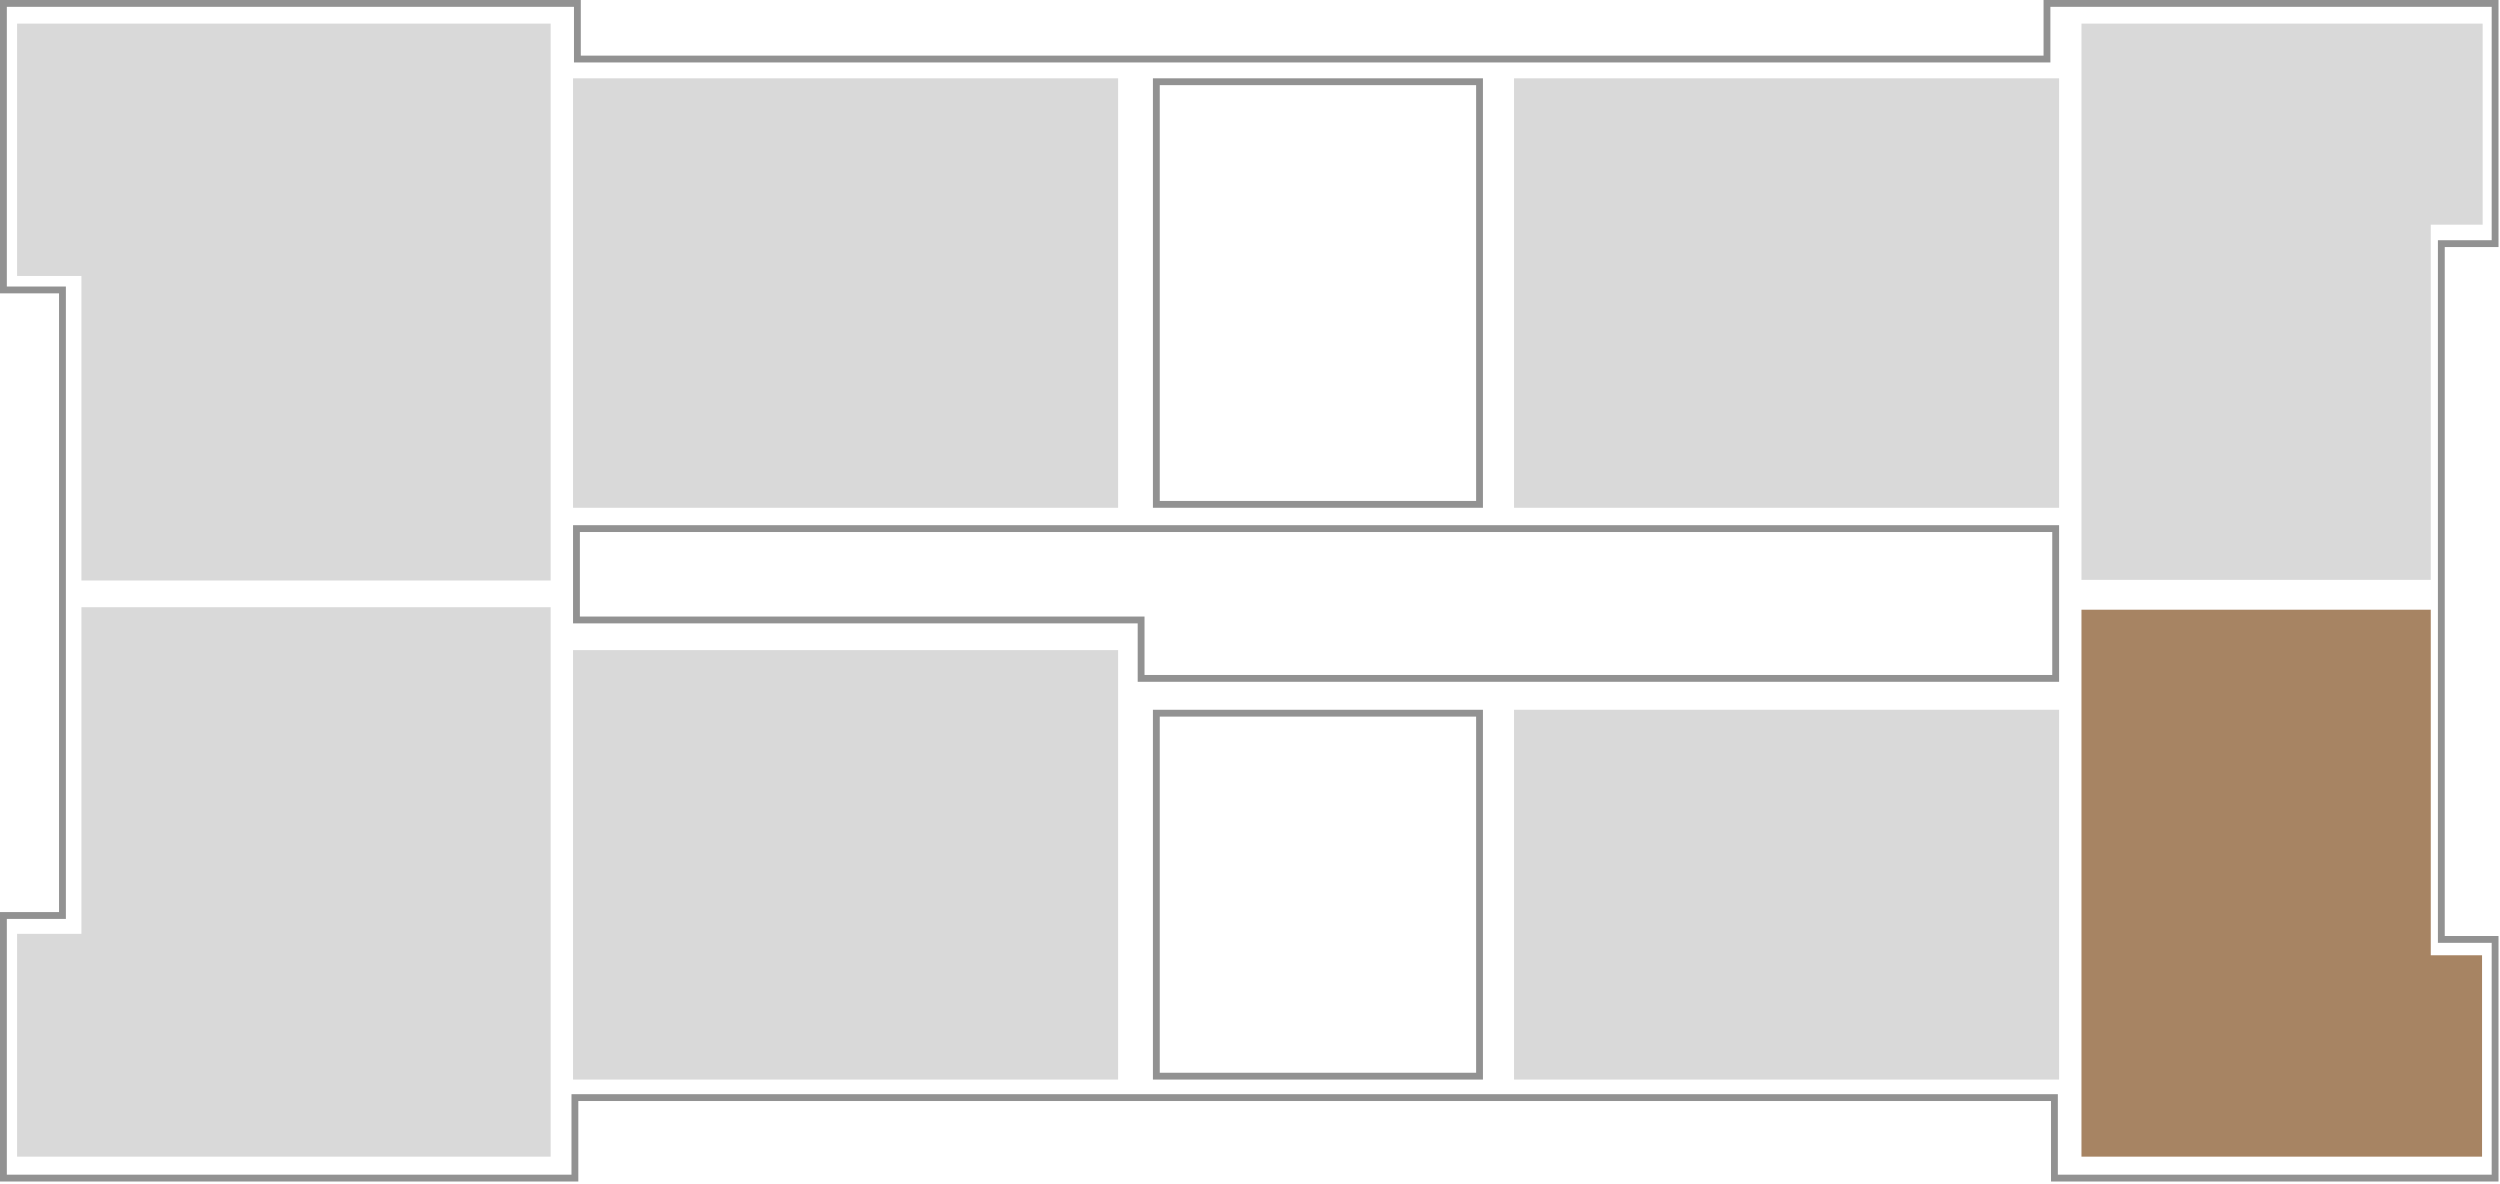
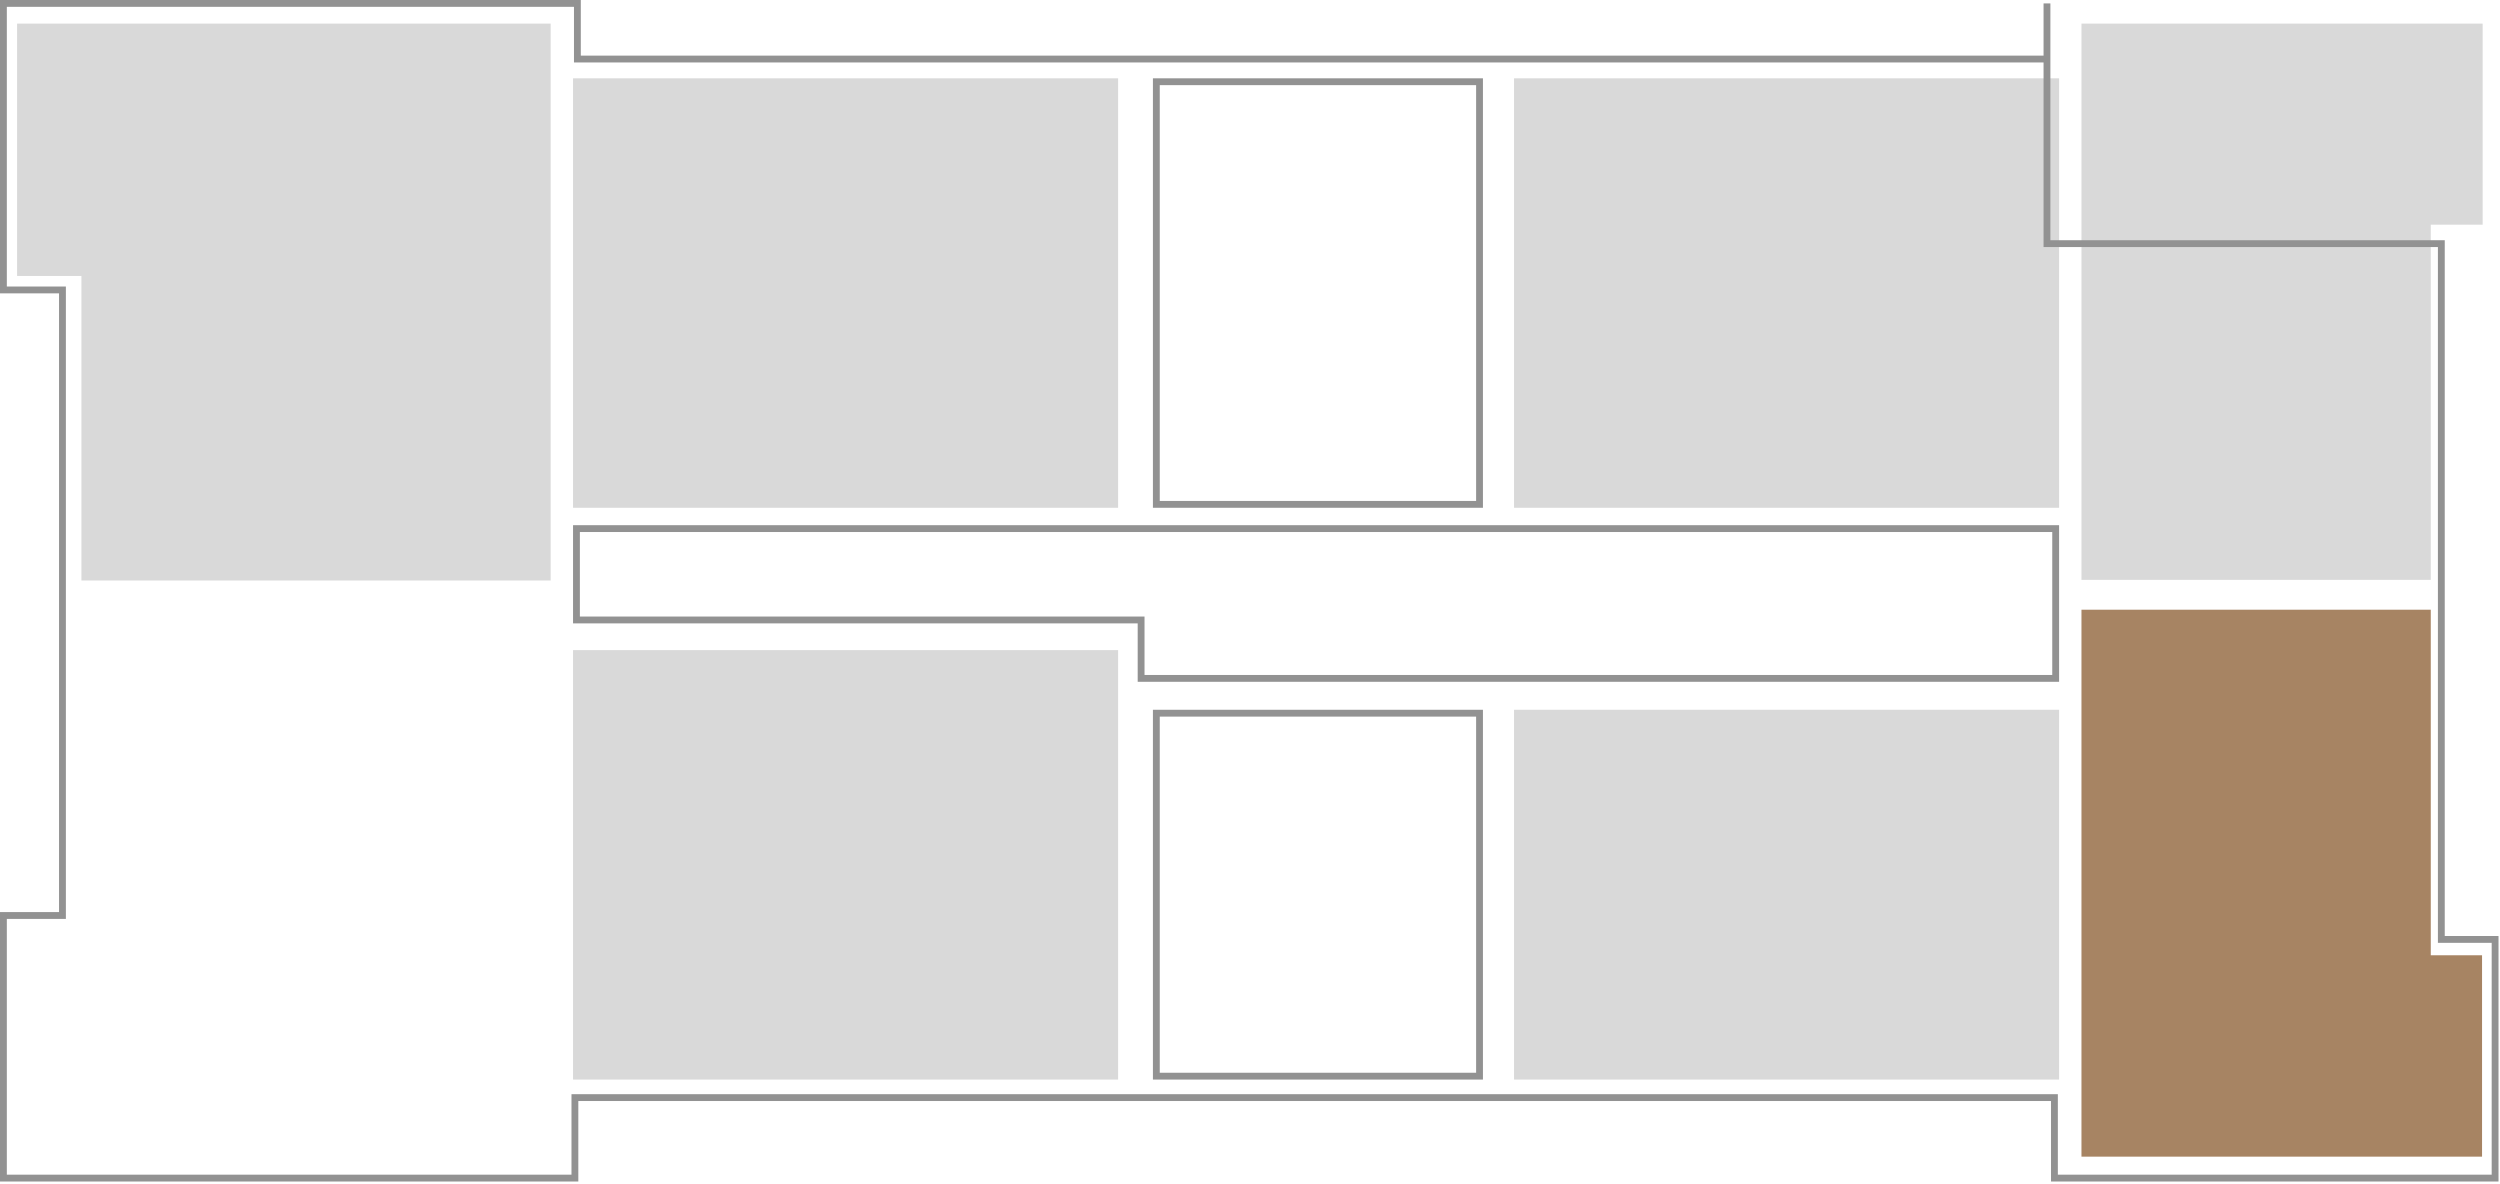
<svg xmlns="http://www.w3.org/2000/svg" width="1075" height="509" viewBox="0 0 1075 509" fill="none">
  <rect x="246.406" y="33.674" width="234.381" height="184.672" fill="#D9D9D9" />
  <rect x="651.031" y="33.674" width="234.381" height="184.672" fill="#D9D9D9" />
  <rect x="651.031" y="305.203" width="234.381" height="159.016" fill="#D9D9D9" />
  <rect x="246.406" y="279.547" width="234.381" height="184.672" fill="#D9D9D9" />
-   <path d="M35.008 261.106H236.785V497.358H7.348V401.548H35.008V261.106Z" fill="#D9D9D9" />
  <path d="M895.031 262.175H1045.23V410.768H1067.28V497.358H895.031V262.175Z" fill="#A78463" />
  <path d="M7.348 10.156H236.785V249.615H35.008V118.661H7.348V10.156Z" fill="#D9D9D9" />
  <path d="M895.031 10.156H1067.54V96.612H1045.23V249.347H895.031V10.156Z" fill="#D9D9D9" />
  <rect x="497.224" y="35.144" width="138.972" height="181.732" stroke="#929292" stroke-width="2.94" />
-   <path d="M25.389 124.674H1.47V1.47H248.278V23.919V25.389H249.748H878.729H880.199V23.919V1.47H1072.89V104.763H1051.24H1049.77V106.233V402.483V403.953H1051.24H1072.89V506.579H883.406V473.439V471.969H881.936H248.679H247.209V473.439V506.579H1.47V393.664H25.389H26.859V392.194V126.144V124.674H25.389Z" stroke="#929292" stroke-width="2.94" />
+   <path d="M25.389 124.674H1.47V1.47H248.278V23.919V25.389H249.748H878.729H880.199V23.919V1.47V104.763H1051.24H1049.77V106.233V402.483V403.953H1051.24H1072.89V506.579H883.406V473.439V471.969H881.936H248.679H247.209V473.439V506.579H1.47V393.664H25.389H26.859V392.194V126.144V124.674H25.389Z" stroke="#929292" stroke-width="2.94" />
  <rect x="497.224" y="306.673" width="138.972" height="156.076" stroke="#929292" stroke-width="2.94" />
  <path d="M489.206 266.585H247.876V227.299H883.939V268.055V291.707H490.676V268.055V266.585H489.206Z" stroke="#929292" stroke-width="2.94" />
</svg>